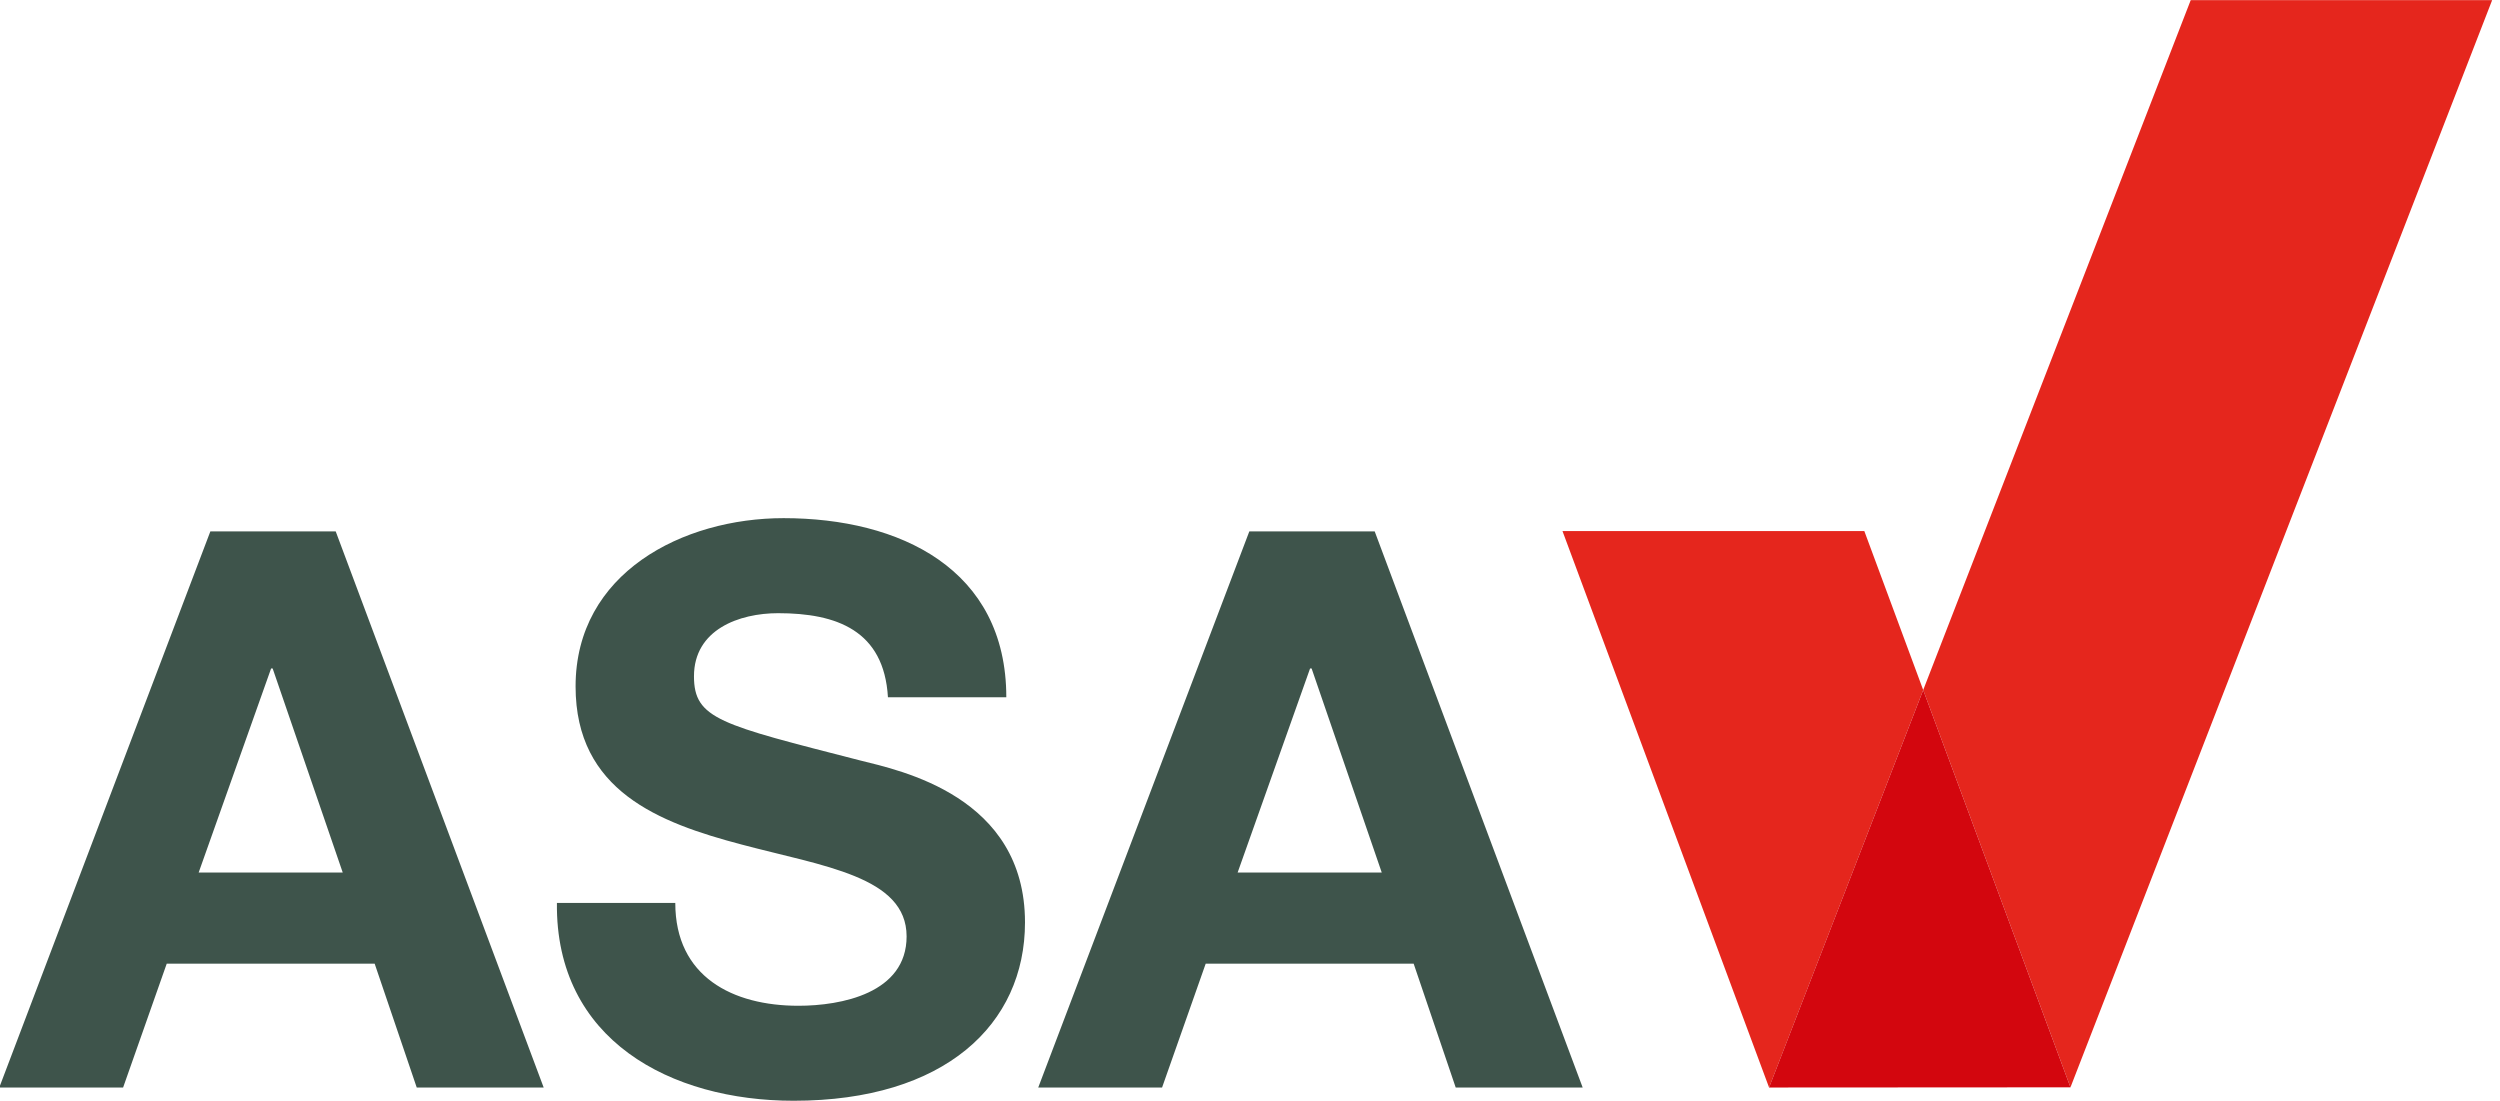
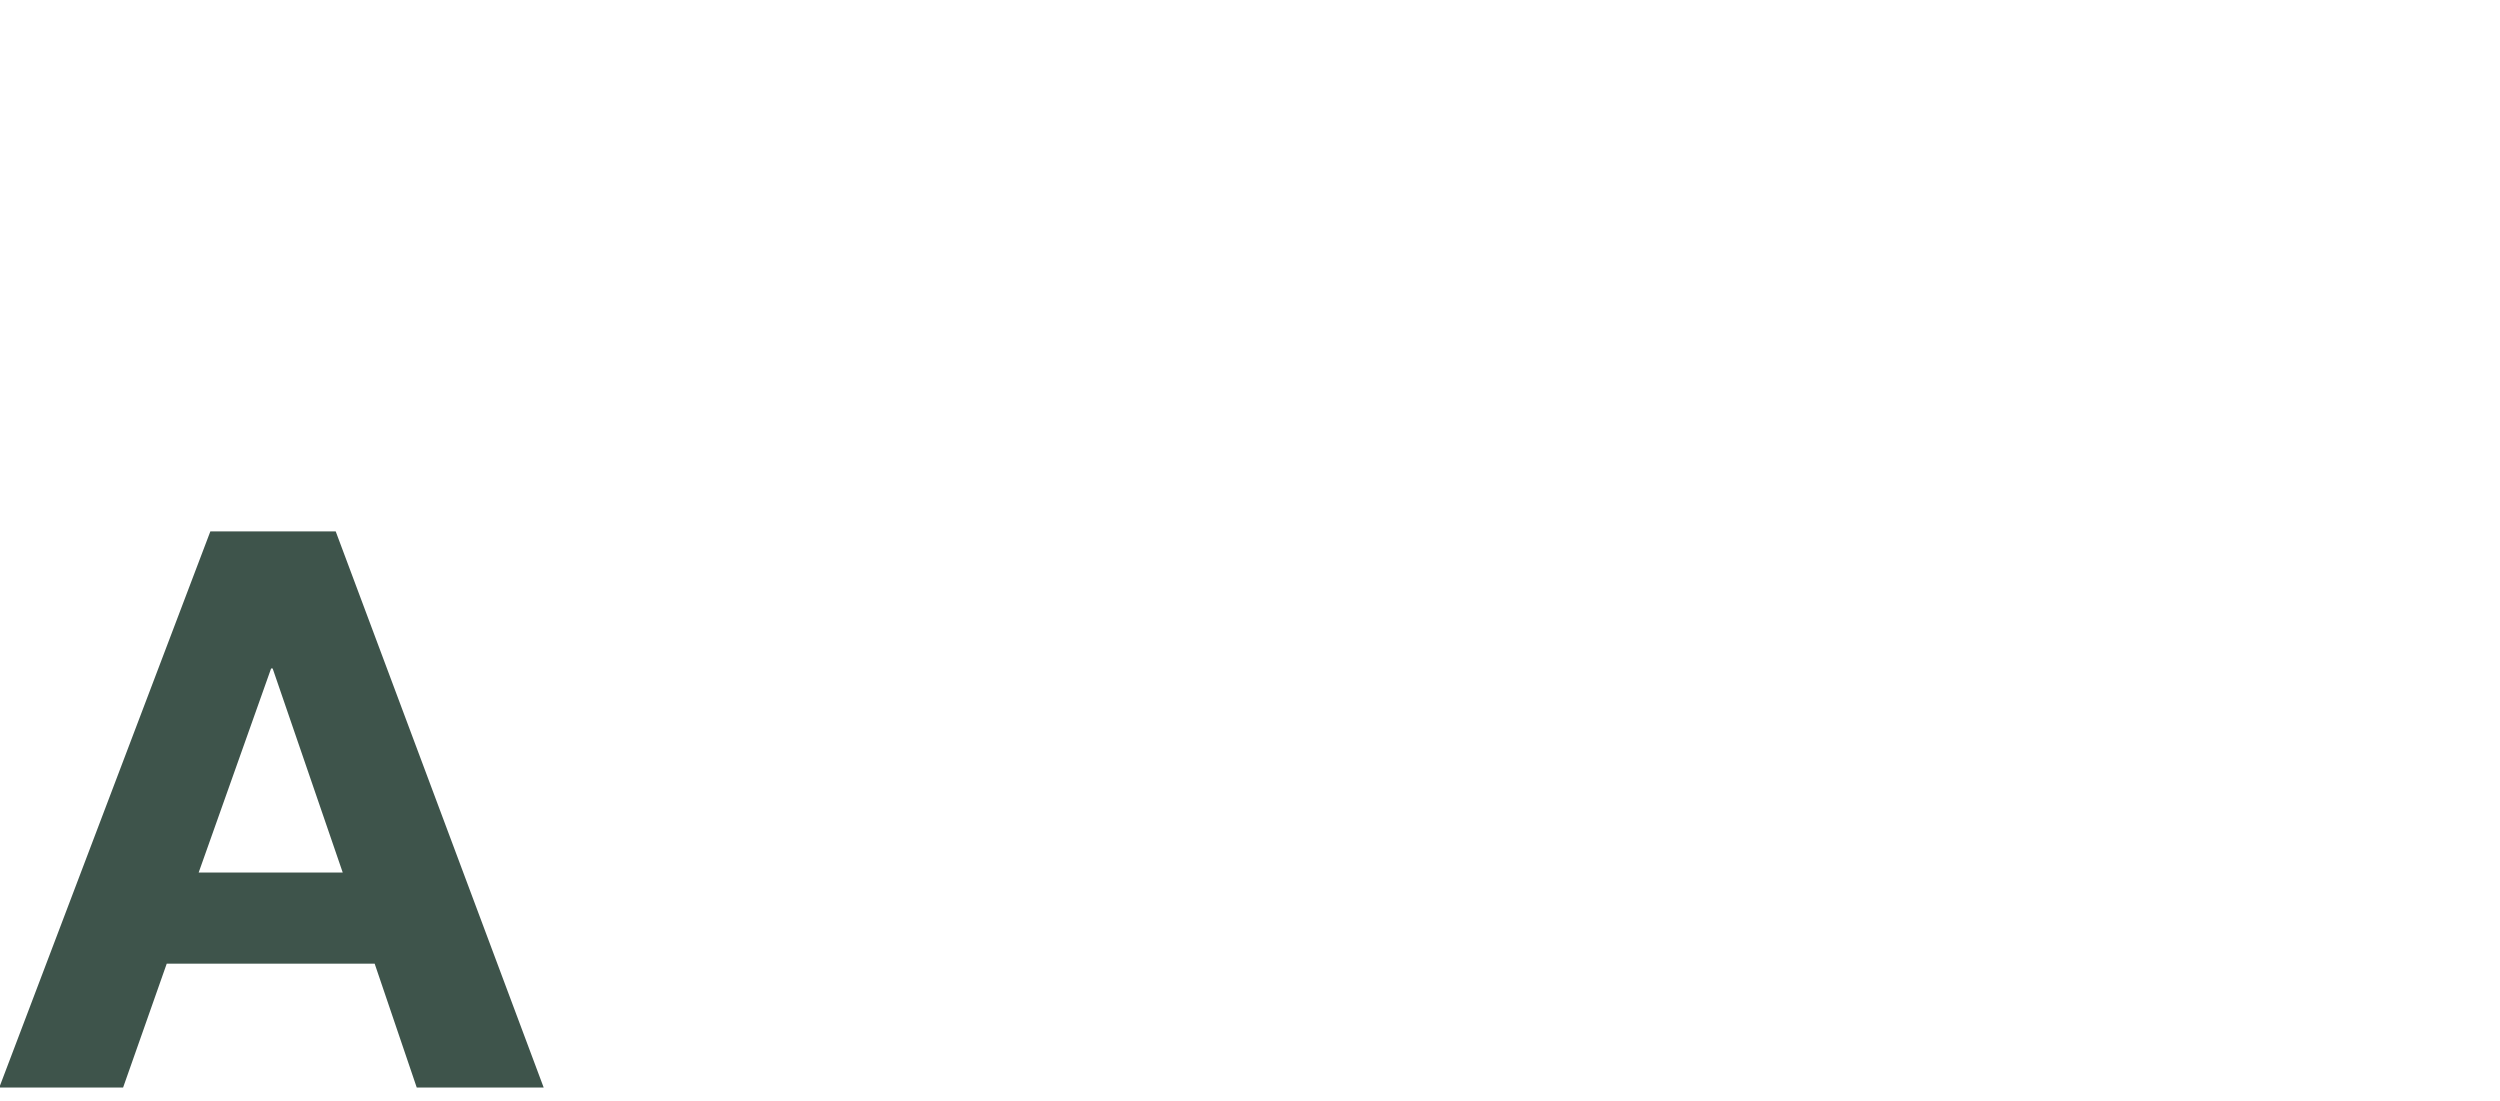
<svg xmlns="http://www.w3.org/2000/svg" width="100%" height="100%" viewBox="0 0 286 126" version="1.1" xml:space="preserve" style="fill-rule:evenodd;clip-rule:evenodd;stroke-linejoin:round;stroke-miterlimit:2;">
  <g id="g58" transform="matrix(2.965,0,0,-2.965,-1064.21,232.263)">
    <g id="path14" transform="matrix(1,0,0,1,367.04,57.831)">
      <path d="M0,0L-8.144,-21.456L-3.366,-21.456L-1.683,-16.678L6.34,-16.678L7.963,-21.456L12.861,-21.456L4.837,0L0,0ZM2.344,-5.288L2.404,-5.288L5.108,-13.162L-0.451,-13.162L2.344,-5.288Z" style="fill:rgb(62,84,75);fill-rule:nonzero;" />
    </g>
    <g id="g18">
      <clipPath id="_clip1">
-         <rect x="358.504" y="35.537" width="105.478" height="42.792" />
-       </clipPath>
+         </clipPath>
      <g clip-path="url(#_clip1)">
        <g id="path26" transform="matrix(1,0,0,1,384.979,43.497)">
          <path d="M0,0C0,-2.855 2.224,-3.968 4.749,-3.968C6.402,-3.968 8.925,-3.486 8.925,-1.292C8.925,1.021 5.711,1.412 2.555,2.254C-0.631,3.095 -3.847,4.327 -3.847,8.353C-3.847,12.741 0.3,14.846 4.178,14.846C8.655,14.846 12.772,12.893 12.772,7.934L8.205,7.934C8.053,10.518 6.221,11.179 3.967,11.179C2.464,11.179 0.721,10.548 0.721,8.744C0.721,7.091 1.744,6.882 7.122,5.5C8.686,5.109 13.493,4.118 13.493,-0.751C13.493,-4.688 10.398,-7.633 4.568,-7.633C-0.18,-7.633 -4.628,-5.288 -4.567,0L0,0Z" style="fill:rgb(62,84,75);fill-rule:nonzero;" />
        </g>
        <g id="path30" transform="matrix(1,0,0,1,406.676,44.669)">
-           <path d="M0,0L5.561,0L2.855,7.873L2.795,7.873L0,0ZM0.451,13.162L5.289,13.162L13.313,-8.294L8.414,-8.294L6.792,-3.516L-1.232,-3.516L-2.915,-8.294L-7.693,-8.294L0.451,13.162Z" style="fill:rgb(62,84,75);fill-rule:nonzero;" />
+           <path d="M0,0L5.561,0L2.855,7.873L2.795,7.873L0,0ZM0.451,13.162L5.289,13.162L13.313,-8.294L8.414,-8.294L6.792,-3.516L-1.232,-3.516L-7.693,-8.294L0.451,13.162Z" style="fill:rgb(62,84,75);fill-rule:nonzero;" />
        </g>
        <g id="path34" transform="matrix(1,0,0,1,430.856,57.845)">
          <path d="M0,0L-11.646,0L-3.675,-21.47L2.272,-6.133L0,0Z" style="fill:rgb(229,38,29);fill-rule:nonzero;" />
        </g>
        <g id="path38" transform="matrix(1,0,0,1,455.08,78.33)">
-           <path d="M0,0L-11.63,0L-21.952,-26.618L-16.27,-41.948L0,0Z" style="fill:rgb(229,38,29);fill-rule:nonzero;" />
-         </g>
+           </g>
        <g id="path42" transform="matrix(1,0,0,1,433.128,51.712)">
-           <path d="M0,0L-5.948,-15.337L5.682,-15.33L0,0Z" style="fill:rgb(211,6,14);fill-rule:nonzero;" />
-         </g>
+           </g>
      </g>
    </g>
  </g>
</svg>